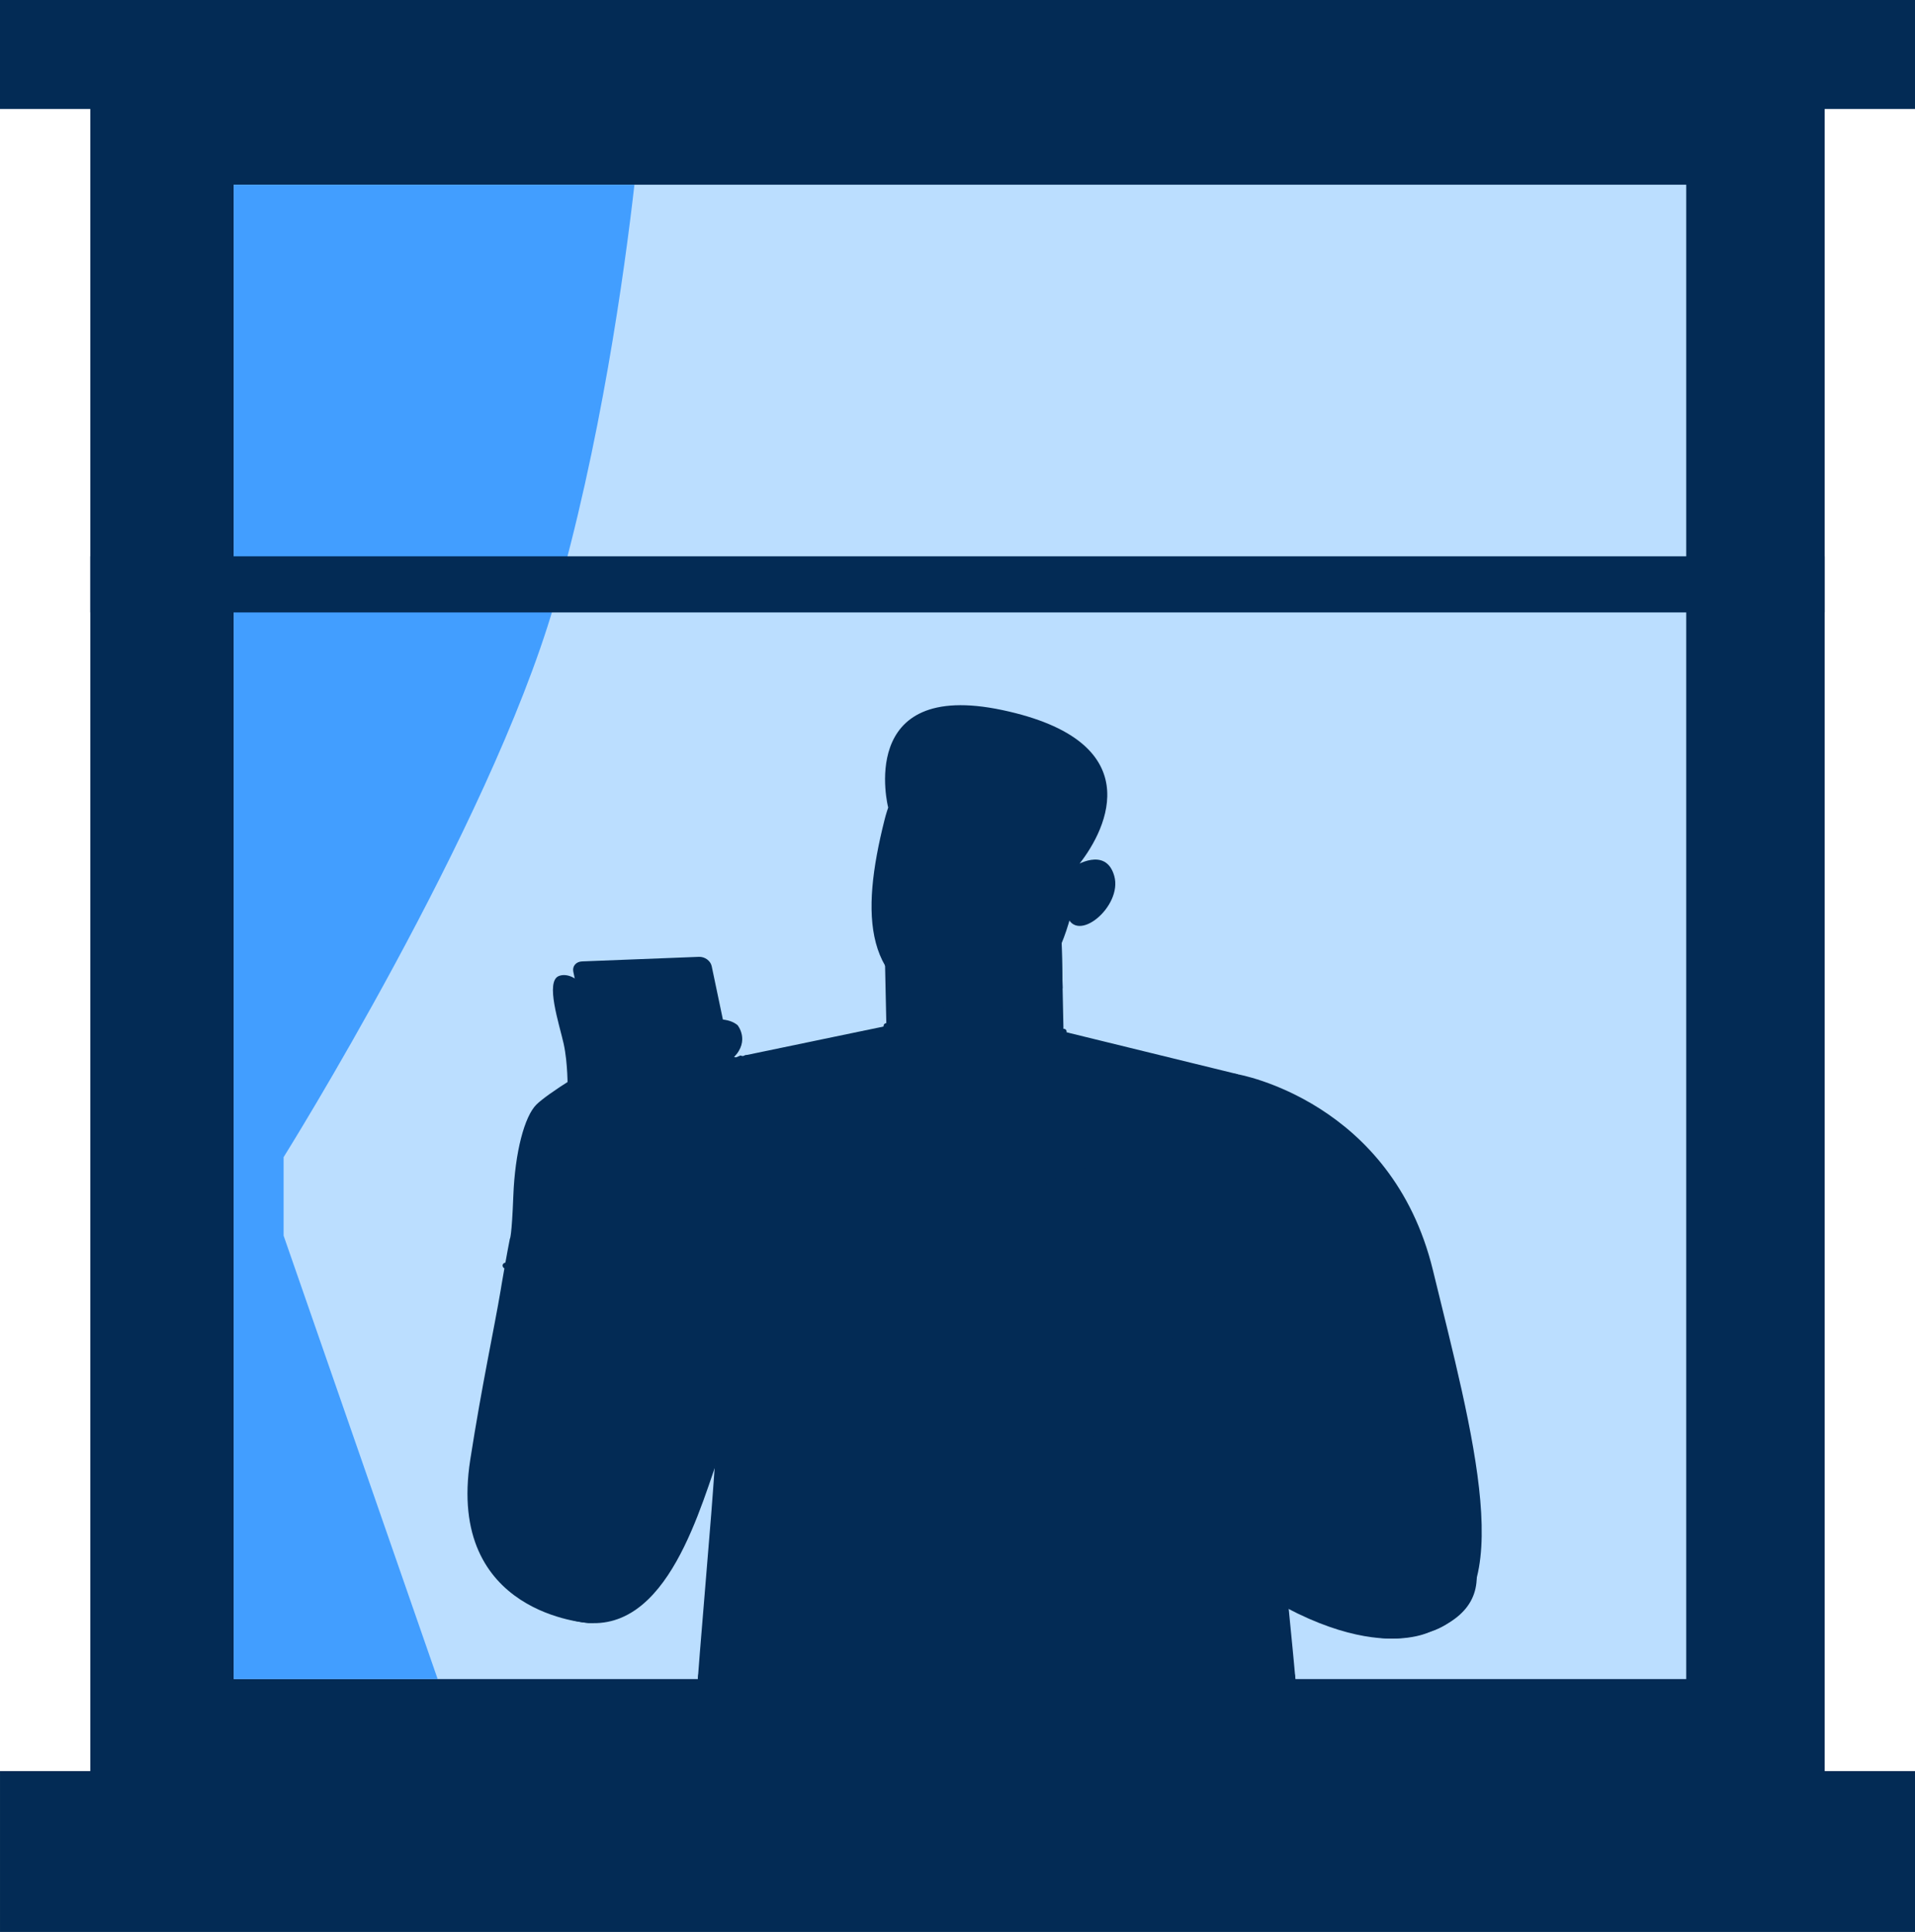
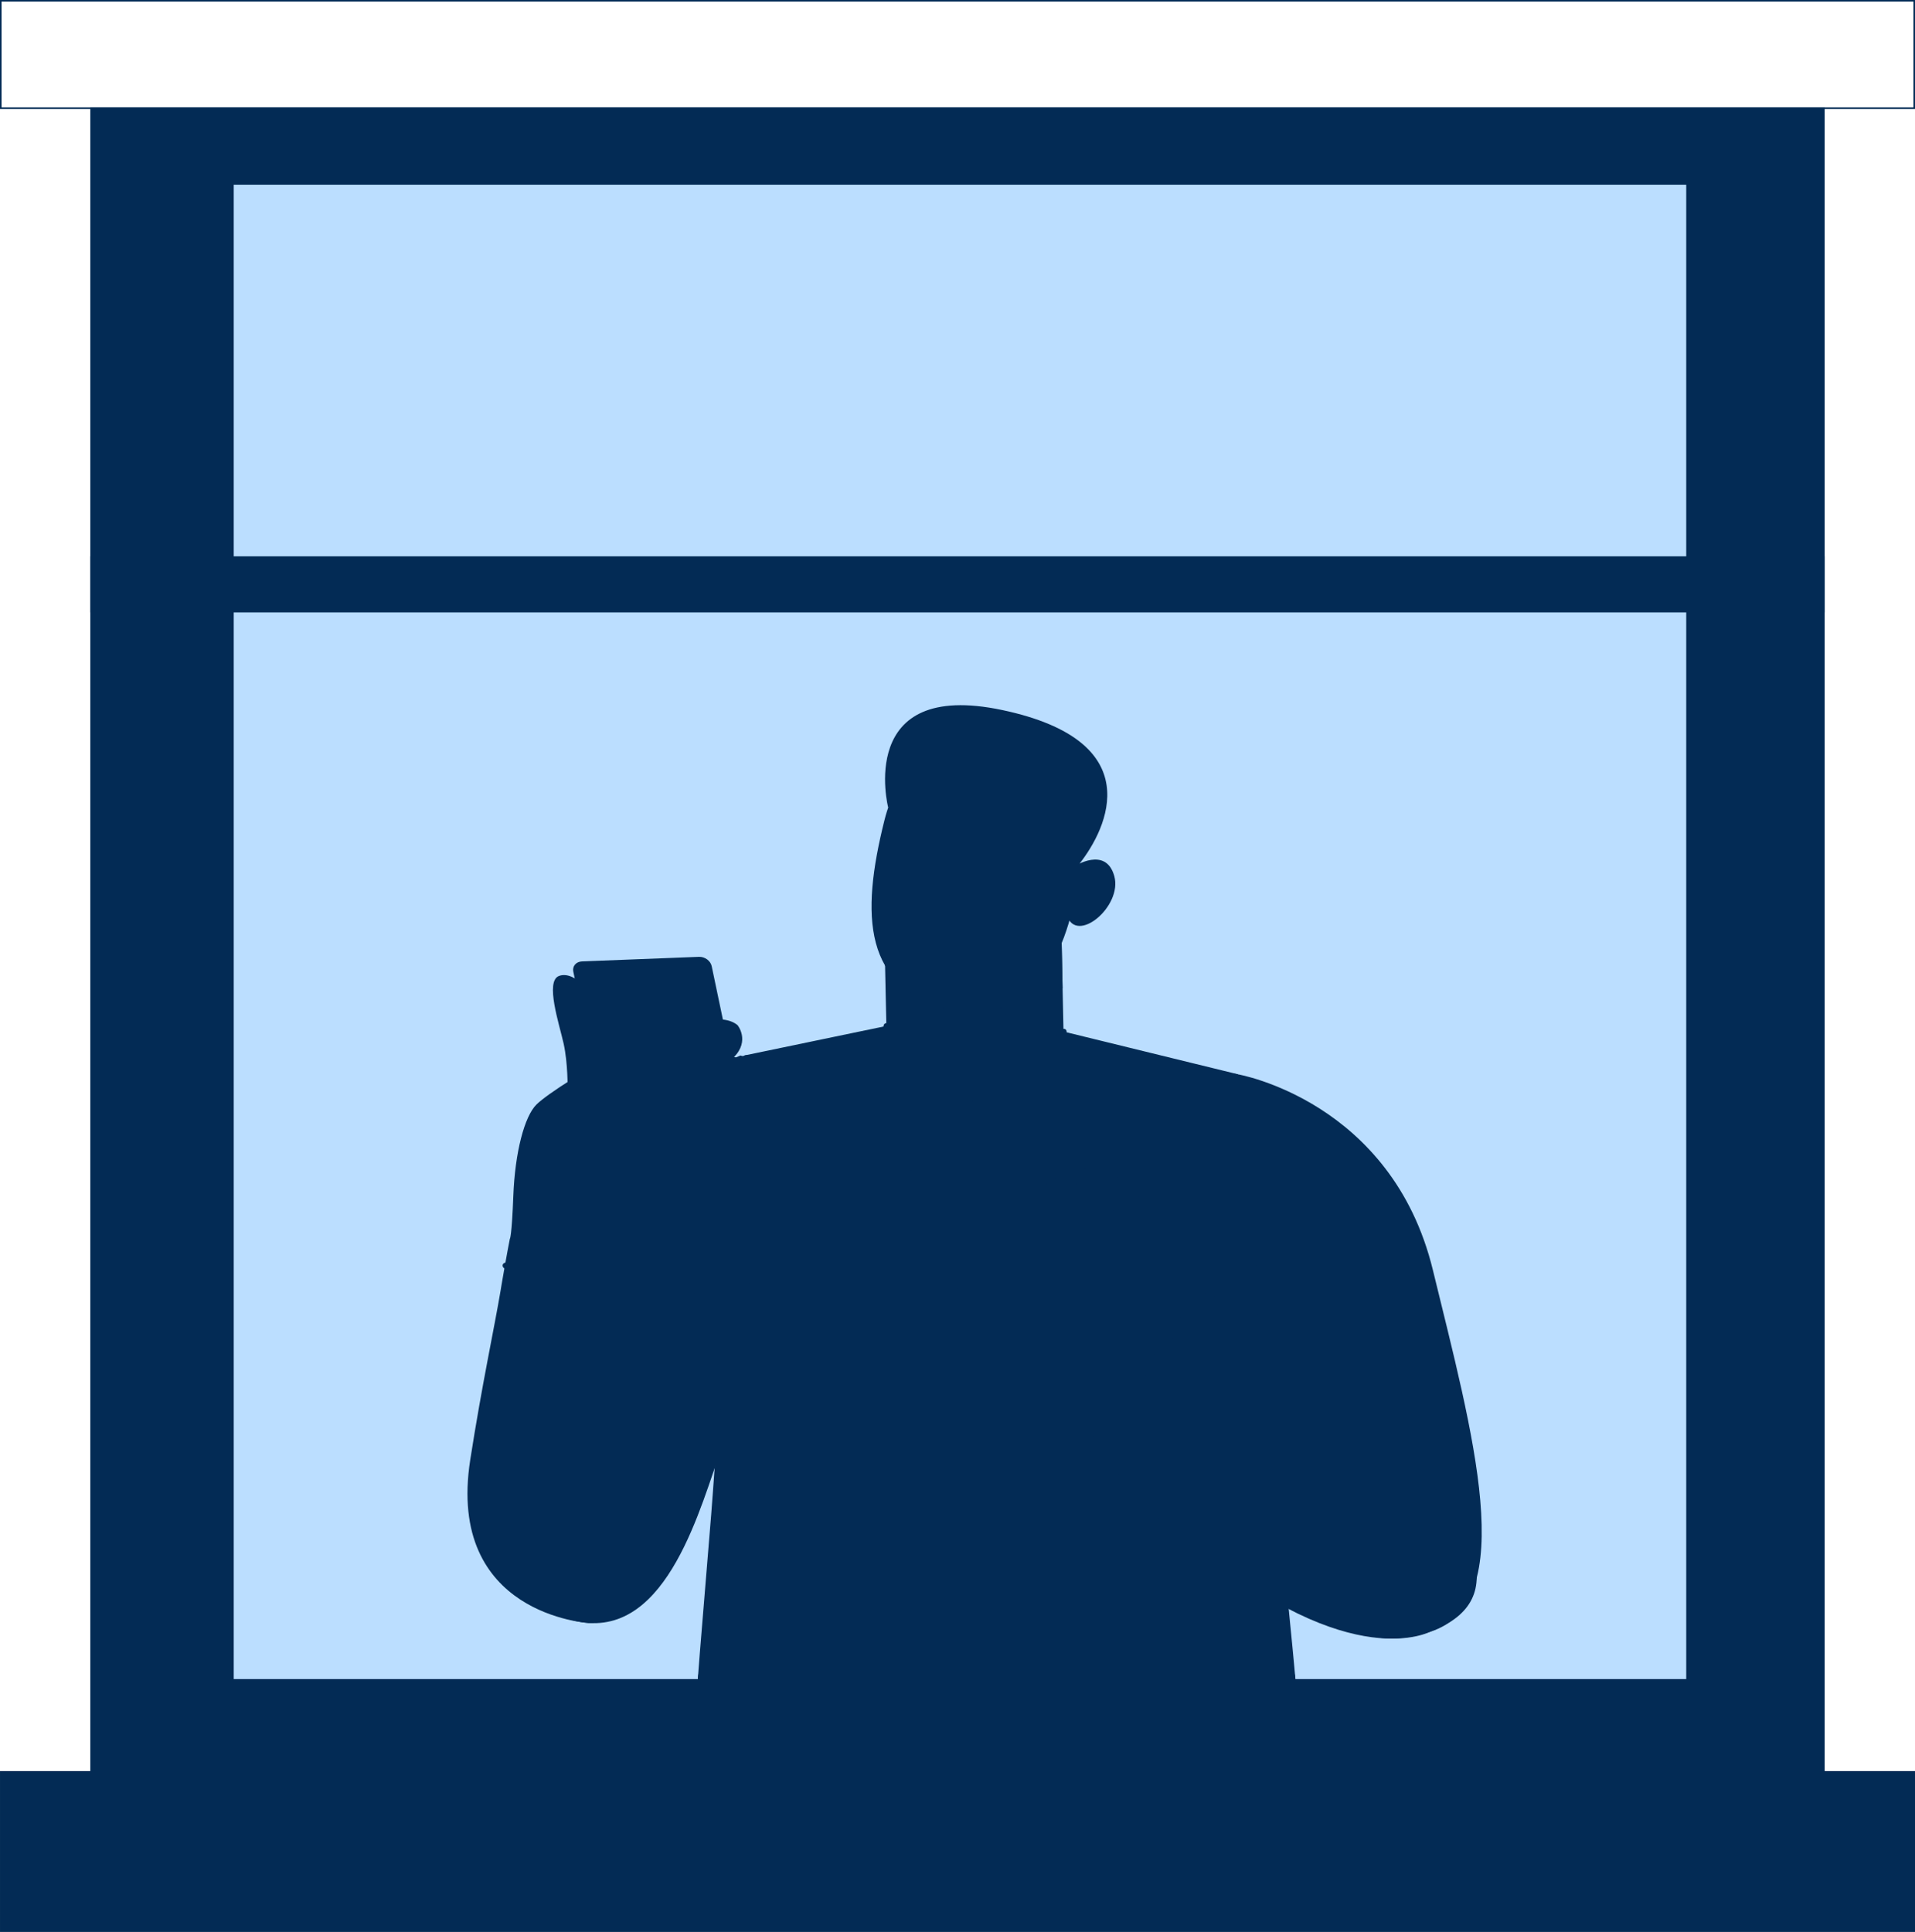
<svg xmlns="http://www.w3.org/2000/svg" width="342" height="345" viewBox="0 0 342 345" fill="none">
  <path d="M325.87 19.197H16.126V316.412H325.87V19.197Z" fill="#032B55" />
  <path d="M301.144 32.983H41.743V299.842H301.144V32.983Z" fill="#BBDEFF" />
-   <path d="M50.649 206.642V220.656L78.162 299.842H41.743V32.983H113.302C111.539 48.442 107.272 79.487 98.955 108.035C87.296 148.066 50.649 206.642 50.649 206.642Z" fill="#429EFF" />
  <path d="M325.87 99.346H16.126V109.364H325.87V99.346Z" fill="#032B55" />
  <path d="M341.862 316.407H0.14V344.854H341.862V316.407Z" fill="#032B55" />
  <path d="M342 344.998H0.001V316.273H342V344.998ZM0.278 344.719H341.724V316.551H0.278V344.719Z" fill="#032B55" />
-   <path d="M341.859 0.141H0.137V19.324H341.859V0.141Z" fill="#032B55" />
  <path d="M341.999 19.462H0V0H341.999V19.462ZM0.277 19.183H341.723V0.278H0.277V19.183Z" fill="#032B55" />
  <path d="M189.977 184.231C189.977 184.231 189.958 184.231 189.932 184.231L189.519 164.525L157.914 165.409L158.297 183.219L137.688 189.219C137.688 189.219 148.612 218.18 174.519 217.629C200.429 217.078 209.202 190.245 209.202 190.245L189.973 184.231H189.977Z" fill="#032B55" />
  <path d="M189.523 164.525L189.773 176.467C167.346 191.628 158.7 169.111 157.955 167.024L157.922 165.409L189.527 164.525H189.523Z" fill="#032B55" />
  <path d="M231.347 299.838H124.624L124.758 298.085L124.985 295.151L127.016 270.4L127.321 266.38L132.968 188.477L144.99 185.978L147.168 185.524L158.297 183.212C158.297 183.212 155.673 212.091 170.085 213.455C182.279 214.621 198.765 205.384 189.969 184.22C189.969 184.22 221.05 191.827 221.064 191.834L222.717 209.637L222.94 211.926L225.911 243.886L226.201 247.063L226.283 247.936L230.807 294.015L231.075 296.833L231.261 298.875L231.35 299.831L231.347 299.838Z" fill="#032B55" />
  <path d="M171.786 196.83C177.31 196.83 183.548 192.719 190.368 184.565C190.55 184.348 190.524 184.022 190.308 183.838C190.092 183.659 189.772 183.685 189.586 183.902C182.101 192.85 175.438 196.781 169.776 195.593C162.071 193.971 158.818 183.186 158.788 183.078C158.71 182.804 158.424 182.651 158.156 182.729C157.884 182.808 157.731 183.097 157.81 183.37C157.947 183.838 161.275 194.855 169.568 196.601C170.294 196.755 171.034 196.83 171.786 196.83Z" fill="#032B55" />
  <path d="M132.972 188.489C132.972 188.489 107.751 196.535 102.711 212.018C97.675 227.501 83.653 282.692 100.623 288.834C117.596 294.972 124.192 272.08 128.171 260.603C128.171 260.603 144.049 185.758 132.972 188.489Z" fill="#032B55" />
  <path d="M127.704 261.613C127.999 261.613 128.248 261.377 128.259 261.077L129.982 218.233C129.994 217.925 129.755 217.663 129.446 217.652C129.104 217.637 128.881 217.88 128.869 218.188L127.146 261.032C127.131 261.34 127.373 261.602 127.678 261.617H127.704V261.613Z" fill="#032B55" />
  <path d="M101.37 194.329C101.37 194.329 101.429 189.829 100.655 186.348C99.877 182.867 97.316 175.245 99.821 174.286C102.323 173.327 107.392 176.448 108.289 189.649L101.374 194.329H101.37Z" fill="#032B55" />
  <path d="M111.964 219.155C112.165 220.118 113.192 220.871 114.249 220.826L135.13 220.009C136.191 219.968 136.887 219.151 136.683 218.188L127.102 172.54C126.901 171.574 125.877 170.824 124.82 170.869L103.938 171.686C102.878 171.727 102.182 172.544 102.386 173.511L111.967 219.158L111.964 219.155Z" fill="#032B55" />
-   <path d="M118.936 175.395C119.178 176.017 119.952 176.489 120.663 176.452L123.771 176.294C124.478 176.261 124.858 175.729 124.612 175.111C124.37 174.493 123.596 174.021 122.885 174.055L119.781 174.212C119.07 174.246 118.694 174.777 118.936 175.395Z" fill="#032B55" />
  <path d="M137.3 205.087C137.3 205.087 139.206 204.127 139.046 200.605C138.89 197.083 132.368 197.405 132.368 197.405C132.368 197.405 136.422 196.686 136.265 193.085C136.105 189.484 131.095 188.764 131.095 188.764C133.958 185.804 131.732 183.084 131.732 183.084C125.612 177.804 99.535 193.553 95.802 197.248C93.661 199.365 91.971 205.772 91.674 213.581C91.398 220.798 91.074 221.199 91.063 221.214H91.056C91.056 221.214 90.494 224.006 89.593 229.308C89.537 229.668 89.47 230.035 89.41 230.421C88.272 237.181 86.061 247.332 83.98 260.69C79.655 288.412 105.126 289.824 105.126 289.824C113.906 289.873 119.906 256.119 122.333 239.459C122.374 239.163 122.419 238.875 122.46 238.586C123.171 233.651 123.532 230.432 123.532 230.432L123.513 230.425H123.532C125.996 225.546 121.723 220.93 123.152 218.929C124.582 216.928 130.701 214.046 135.789 211.086C140.877 208.126 137.3 205.083 137.3 205.083V205.087Z" fill="#032B55" />
  <path d="M139.568 200.582C139.456 198.102 136.783 197.27 134.721 197C135.871 196.236 136.873 194.977 136.787 193.062C136.657 190.135 133.824 188.933 132.231 188.483C131.688 188.719 131.159 188.963 130.642 189.221L131.025 189.277C131.07 189.285 135.611 189.982 135.749 193.103C135.883 196.198 132.428 196.861 132.28 196.888L132.395 197.922C132.395 197.922 132.547 197.914 132.789 197.914C133.727 197.914 138.414 198.046 138.529 200.624C138.667 203.719 137.129 204.581 137.066 204.614L136.363 204.967L136.966 205.476C136.966 205.476 138.108 206.465 137.997 207.754C137.907 208.762 137.077 209.729 135.529 210.628C134.129 211.445 132.641 212.258 131.204 213.042C127.251 215.204 123.834 217.074 122.732 218.617C121.984 219.663 122.427 221.109 122.944 222.784C123.596 224.898 124.407 227.532 123.067 230.181L123.48 230.391V230.413L123.019 230.361C123.011 230.391 122.646 233.628 121.947 238.5L121.82 239.369C119.929 252.36 117.748 263.163 115.418 271.366C115.749 271.546 116.054 271.77 116.319 272.029C119.278 261.698 121.467 249.003 122.847 239.515L122.974 238.646C123.614 234.198 123.975 231.103 124.039 230.563C125.509 227.565 124.638 224.744 123.934 222.469C123.503 221.06 123.127 219.846 123.573 219.221C124.537 217.872 128.018 215.968 131.699 213.952C133.143 213.162 134.636 212.348 136.05 211.524C137.907 210.445 138.909 209.201 139.028 207.837C139.136 206.638 138.525 205.671 138.079 205.131C138.723 204.532 139.683 203.187 139.568 200.564V200.582Z" fill="#032B55" />
  <path d="M103.815 199.031C103.953 199.031 104.09 198.978 104.198 198.873C112.893 190.412 127.131 189.494 127.276 189.487C127.581 189.468 127.816 189.206 127.797 188.895C127.782 188.588 127.507 188.352 127.209 188.367C126.61 188.4 112.41 189.318 103.42 198.064C103.201 198.281 103.193 198.634 103.406 198.855C103.517 198.971 103.662 199.027 103.807 199.027L103.815 199.031Z" fill="#032B55" />
  <path d="M108.703 206.289C108.841 206.289 108.982 206.237 109.09 206.128C115.213 200.084 128.502 198.079 128.636 198.061C128.941 198.016 129.153 197.731 129.108 197.423C129.064 197.116 128.784 196.906 128.479 196.951C127.921 197.034 114.692 199.031 108.316 205.33C108.096 205.547 108.096 205.903 108.309 206.121C108.42 206.233 108.562 206.289 108.707 206.289H108.703Z" fill="#032B55" />
-   <path d="M114.011 214.454C114.149 214.454 114.29 214.402 114.398 214.293C119.762 209.009 134.591 206.188 134.74 206.162C135.042 206.105 135.243 205.813 135.187 205.51C135.135 205.202 134.837 205.004 134.539 205.06C133.914 205.176 119.222 207.975 113.624 213.491C113.404 213.708 113.401 214.064 113.617 214.285C113.725 214.398 113.87 214.454 114.015 214.454H114.011Z" fill="#032B55" />
  <path d="M102.341 193.172C102.438 193.172 102.539 193.146 102.628 193.09L105.312 191.438C105.572 191.277 105.654 190.932 105.498 190.667C105.338 190.404 104.995 190.318 104.731 190.479L102.047 192.131C101.783 192.292 101.705 192.636 101.861 192.899C101.969 193.071 102.152 193.168 102.338 193.168L102.341 193.172Z" fill="#032B55" />
  <path d="M122.628 233.987C122.59 233.987 122.549 233.983 122.512 233.972L90.163 226.515C89.883 226.451 89.708 226.17 89.772 225.889C89.835 225.608 90.114 225.432 90.397 225.496L122.747 232.953C123.026 233.016 123.201 233.297 123.138 233.578C123.082 233.818 122.869 233.983 122.631 233.983L122.628 233.987Z" fill="#032B55" />
  <path d="M221.068 191.845C221.068 191.845 248.545 196.589 255.904 226.821C262.935 255.707 271.582 286.157 255.468 291.38C238.056 297.019 232.64 281.48 229.193 275.339C225.747 269.201 203.804 188.207 221.072 191.845H221.068Z" fill="#032B55" />
  <path d="M220.438 233.697L213.809 228.357C213.809 228.357 210.984 225.745 208.471 221.867C205.959 217.993 202.129 211.326 196.508 209.194C190.888 207.062 187.132 205.346 183.894 207.759C180.656 210.172 175.072 212.263 175.348 213.747C175.627 215.231 178.482 216.865 178.482 216.865C178.482 216.865 177.101 218.667 177.287 219.656C177.287 219.656 170.274 220.608 173.472 227.109C173.472 227.109 169.478 230.242 172.351 236.035C175.225 241.828 180.22 249.259 186.094 252.751C191.517 255.973 191.673 256.232 191.662 256.251C191.662 256.251 194.316 259.893 213.325 275.811C241.387 299.305 255.576 291.309 255.576 291.309C286.269 279.697 220.431 233.697 220.431 233.697H220.438Z" fill="#032B55" />
  <path d="M220.762 233.287L214.159 227.97C214.133 227.943 211.349 225.35 208.903 221.581C208.68 221.236 208.446 220.873 208.204 220.487C205.721 216.59 201.973 210.707 196.691 208.702L195.526 208.256C192.317 207.027 189.783 206.056 187.493 206.056C186.019 206.056 184.739 206.476 183.585 207.334C182.383 208.23 180.857 209.077 179.383 209.893C176.606 211.434 174.596 212.546 174.838 213.835C175.087 215.151 176.841 216.432 177.738 217.009C177.373 217.556 176.867 218.437 176.77 219.213C175.813 219.43 173.598 220.112 172.608 221.993C171.89 223.357 171.972 225.032 172.847 226.977C171.912 227.925 169.366 231.158 171.894 236.258C173.323 239.136 178.545 248.856 185.837 253.192C190.166 255.766 191.063 256.407 191.249 256.553C191.357 256.706 194.156 260.427 212.998 276.203C217.42 279.905 221.503 282.831 225.244 285.136C225.214 284.694 225.169 284.259 225.106 283.821C221.592 281.61 217.777 278.852 213.657 275.401C195.023 259.801 192.105 255.972 192.083 255.938H192.079C191.714 255.511 190.4 254.694 186.358 252.292C179.308 248.103 174.213 238.604 172.817 235.794C170.178 230.473 173.643 227.629 173.792 227.512L174.123 227.25L173.937 226.868C173.066 225.092 172.921 223.619 173.517 222.488C174.522 220.58 177.328 220.168 177.358 220.164L177.898 220.089L177.793 219.55C177.697 219.029 178.374 217.849 178.888 217.174L179.253 216.698L178.735 216.402C177.711 215.818 176.025 214.551 175.854 213.641C175.754 213.094 178.337 211.662 179.878 210.804C181.382 209.968 182.938 209.107 184.196 208.17C185.178 207.439 186.224 207.098 187.49 207.098C189.589 207.098 192.042 208.039 195.154 209.23L196.322 209.676C201.284 211.557 204.921 217.268 207.333 221.049C207.578 221.435 207.813 221.802 208.036 222.147C210.556 226.032 213.337 228.629 213.482 228.76L220.137 234.122C220.368 234.284 232.078 242.523 243.23 252.802C243.378 252.457 243.572 252.135 243.795 251.835C232.953 241.86 221.667 233.924 220.759 233.287H220.762Z" fill="#032B55" />
  <path d="M200.164 217.003C200.339 217.003 200.51 216.917 200.618 216.763C200.796 216.508 200.733 216.16 200.48 215.983C199.289 215.152 188.748 207.942 184.579 211.022C184.527 211.052 182.617 212.278 182.591 215.508C181.988 215.549 181.017 215.639 180.347 215.811C180.049 215.89 179.87 216.193 179.945 216.493C180.023 216.793 180.321 216.976 180.622 216.898C181.527 216.665 183.168 216.598 183.183 216.594L183.749 216.572L183.719 216.002C183.551 213.012 185.185 211.959 185.2 211.952C188.227 209.715 196.795 214.769 199.843 216.902C199.936 216.969 200.048 217.003 200.16 217.003H200.164Z" fill="#032B55" />
  <path d="M191.956 223.757C192.146 223.757 192.328 223.66 192.433 223.484C192.593 223.218 192.507 222.873 192.239 222.716C189.723 221.198 184.728 217.088 184.676 217.046C184.437 216.851 184.087 216.885 183.89 217.125C183.697 217.365 183.73 217.717 183.968 217.916C184.177 218.084 189.075 222.12 191.666 223.679C191.751 223.735 191.852 223.757 191.952 223.757H191.956Z" fill="#032B55" />
  <path d="M186.939 228.878C187.14 228.878 187.333 228.769 187.434 228.578C187.575 228.304 187.475 227.964 187.203 227.821C185.167 226.734 179.308 221.237 179.249 221.181C179.022 220.971 178.668 220.983 178.46 221.207C178.251 221.432 178.262 221.788 178.486 221.998C178.731 222.227 184.516 227.653 186.678 228.807C186.764 228.852 186.85 228.87 186.939 228.87V228.878Z" fill="#032B55" />
  <path d="M181.501 234.141C181.687 234.141 181.869 234.047 181.973 233.879C182.137 233.616 182.059 233.272 181.798 233.107C178.854 231.245 176.126 228.434 176.096 228.404C175.884 228.183 175.53 228.176 175.311 228.393C175.091 228.61 175.084 228.963 175.299 229.187C175.415 229.304 178.147 232.125 181.207 234.059C181.296 234.119 181.4 234.145 181.501 234.145V234.141Z" fill="#032B55" />
  <path d="M194.375 259.298C194.268 259.298 194.163 259.264 194.067 259.197C193.84 259.025 193.787 258.699 193.955 258.466L215.071 229.501C215.242 229.269 215.566 229.22 215.797 229.389C216.027 229.561 216.076 229.887 215.908 230.119L194.792 259.085C194.692 259.223 194.532 259.298 194.375 259.298Z" fill="#032B55" />
  <path d="M225.367 237.426C225.114 237.426 224.895 237.239 224.857 236.98L222.635 222.063C222.591 221.778 222.784 221.512 223.071 221.471C223.357 221.426 223.618 221.624 223.663 221.909L225.885 236.826C225.926 237.111 225.728 237.377 225.449 237.422C225.423 237.422 225.401 237.43 225.371 237.43L225.367 237.426Z" fill="#032B55" />
  <path d="M180.489 135.235C180.489 135.235 194.079 138.498 192.832 153.865C191.582 169.232 184.923 183.468 170.064 180.204C154.106 176.7 153.679 163.496 157.959 146.446C162.243 129.404 177.374 134.242 180.489 135.235Z" fill="#032B55" />
  <path d="M191.826 154.733C191.826 154.733 197.495 151.027 199.003 156.453C200.514 161.875 192.154 168.815 190.505 163.37L191.823 154.733H191.826Z" fill="#032B55" />
  <path d="M178.807 155.867C178.543 157.161 178.837 158.319 179.469 158.45C180.098 158.582 180.821 157.633 181.085 156.336C181.345 155.042 181.048 153.88 180.422 153.749C179.79 153.622 179.067 154.57 178.807 155.867Z" fill="#032B55" />
  <path d="M162.735 152.555C162.471 153.852 162.769 155.01 163.398 155.138C164.027 155.269 164.749 154.321 165.017 153.027C165.281 151.726 164.983 150.568 164.354 150.44C163.722 150.313 162.996 151.258 162.735 152.555Z" fill="#032B55" />
  <path d="M193.26 160.45C193.007 160.371 192.865 160.101 192.943 159.85C193.476 158.058 194.268 156.967 195.311 156.607C196.468 156.199 197.451 156.888 197.492 156.918C197.712 157.072 197.76 157.376 197.607 157.597C197.458 157.811 197.157 157.867 196.937 157.713C196.911 157.695 196.301 157.282 195.612 157.53C194.898 157.785 194.295 158.684 193.866 160.131C193.788 160.39 193.52 160.536 193.267 160.458H193.26V160.45Z" fill="#032B55" />
  <path d="M169.583 160.975C169.583 160.975 169.55 160.964 169.535 160.956C168.534 160.518 166.948 159.408 167.372 158.006C167.484 157.646 167.722 157.376 168.065 157.219C169.181 156.716 171.217 157.639 171.448 157.74C171.69 157.852 171.798 158.141 171.686 158.388C171.575 158.628 171.288 158.737 171.046 158.625C170.279 158.265 168.973 157.871 168.459 158.103C168.37 158.145 168.322 158.197 168.295 158.291C168.061 159.052 169.423 159.843 169.918 160.06C170.16 160.169 170.272 160.454 170.171 160.702C170.071 160.93 169.818 161.043 169.583 160.971V160.975Z" fill="#032B55" />
  <path d="M167.164 168.653C164.328 167.757 162.303 166.356 161.123 164.467C159.515 161.893 160.114 159.401 160.14 159.296C160.204 159.038 160.464 158.88 160.721 158.948C160.978 159.011 161.134 159.274 161.071 159.536C161.067 159.555 160.557 161.758 161.949 163.969C163.26 166.052 165.783 167.491 169.453 168.244C179.395 170.294 180.921 163.609 180.936 163.542C180.992 163.279 181.249 163.115 181.509 163.167C181.766 163.219 181.937 163.482 181.878 163.744C181.863 163.823 180.128 171.437 169.263 169.196C168.523 169.043 167.823 168.863 167.168 168.657L167.164 168.653Z" fill="#032B55" />
  <path d="M179.599 151.051C179.569 151.043 179.536 151.028 179.509 151.009C179.275 150.878 179.193 150.583 179.327 150.354C179.867 149.38 180.47 148.916 181.121 148.976C182.234 149.073 182.818 150.65 182.93 150.965C183.016 151.219 182.885 151.493 182.632 151.582C182.379 151.672 182.108 151.534 182.018 151.283C181.832 150.74 181.393 149.972 181.036 149.942C180.809 149.923 180.488 150.253 180.168 150.826C180.057 151.028 179.818 151.118 179.603 151.054L179.599 151.051Z" fill="#032B55" />
  <path d="M163.211 147.655C163.148 147.636 163.088 147.603 163.029 147.554C162.835 147.374 162.82 147.067 162.995 146.869C163.218 146.621 164.369 145.415 165.426 145.749L165.437 145.756C166.055 145.958 166.434 146.621 166.55 147.73C166.58 147.996 166.386 148.232 166.122 148.262C165.857 148.288 165.619 148.097 165.59 147.835C165.523 147.179 165.351 146.749 165.139 146.678H165.135C164.804 146.573 164.082 147.108 163.714 147.52C163.583 147.666 163.386 147.715 163.211 147.659V147.655Z" fill="#032B55" />
  <path d="M192.739 154.302C192.739 154.302 190.528 157.66 189.099 153.688C187.666 149.72 189.296 142.941 182.753 143.068C176.209 143.2 173.641 143.331 169.327 140.993C165.005 138.651 160.349 140.989 158.618 144.2C158.618 144.2 152.77 121.245 178.993 126.798C205.216 132.352 197.868 147.812 192.739 154.302Z" fill="#032B55" />
  <path d="M188.294 146.889C187.383 146.604 186.311 145.334 184.747 143.479C182.946 141.34 180.701 138.683 178.04 136.851C176.986 136.124 176.536 135.966 176.369 135.936C176.35 136.259 176.588 137.083 176.752 137.645C177.191 139.148 177.69 140.849 176.785 141.677C176.138 142.273 174.999 142.217 173.205 141.501C164.871 138.162 165.034 132.526 165.049 132.29C165.06 132.024 165.284 131.818 165.552 131.83C165.82 131.841 166.021 132.066 166.01 132.335C166.002 132.553 165.905 137.536 173.562 140.598C175.427 141.355 175.985 141.107 176.138 140.965C176.596 140.542 176.13 138.964 175.829 137.922C175.431 136.566 175.148 135.58 175.769 135.127C176.283 134.752 177.068 135.015 178.583 136.053C181.356 137.964 183.642 140.677 185.484 142.854C186.713 144.307 188.242 146.125 188.708 145.982C188.708 145.982 188.987 145.885 189.136 144.656C189.169 144.394 189.407 144.203 189.672 144.236C189.932 144.274 190.122 144.51 190.088 144.78C189.984 145.649 189.757 146.679 188.979 146.912C188.76 146.979 188.533 146.972 188.291 146.893L188.294 146.889Z" fill="#032B55" />
  <path d="M124.728 299H231.231L231.5 301H124.5L124.728 299Z" fill="#032B55" />
</svg>